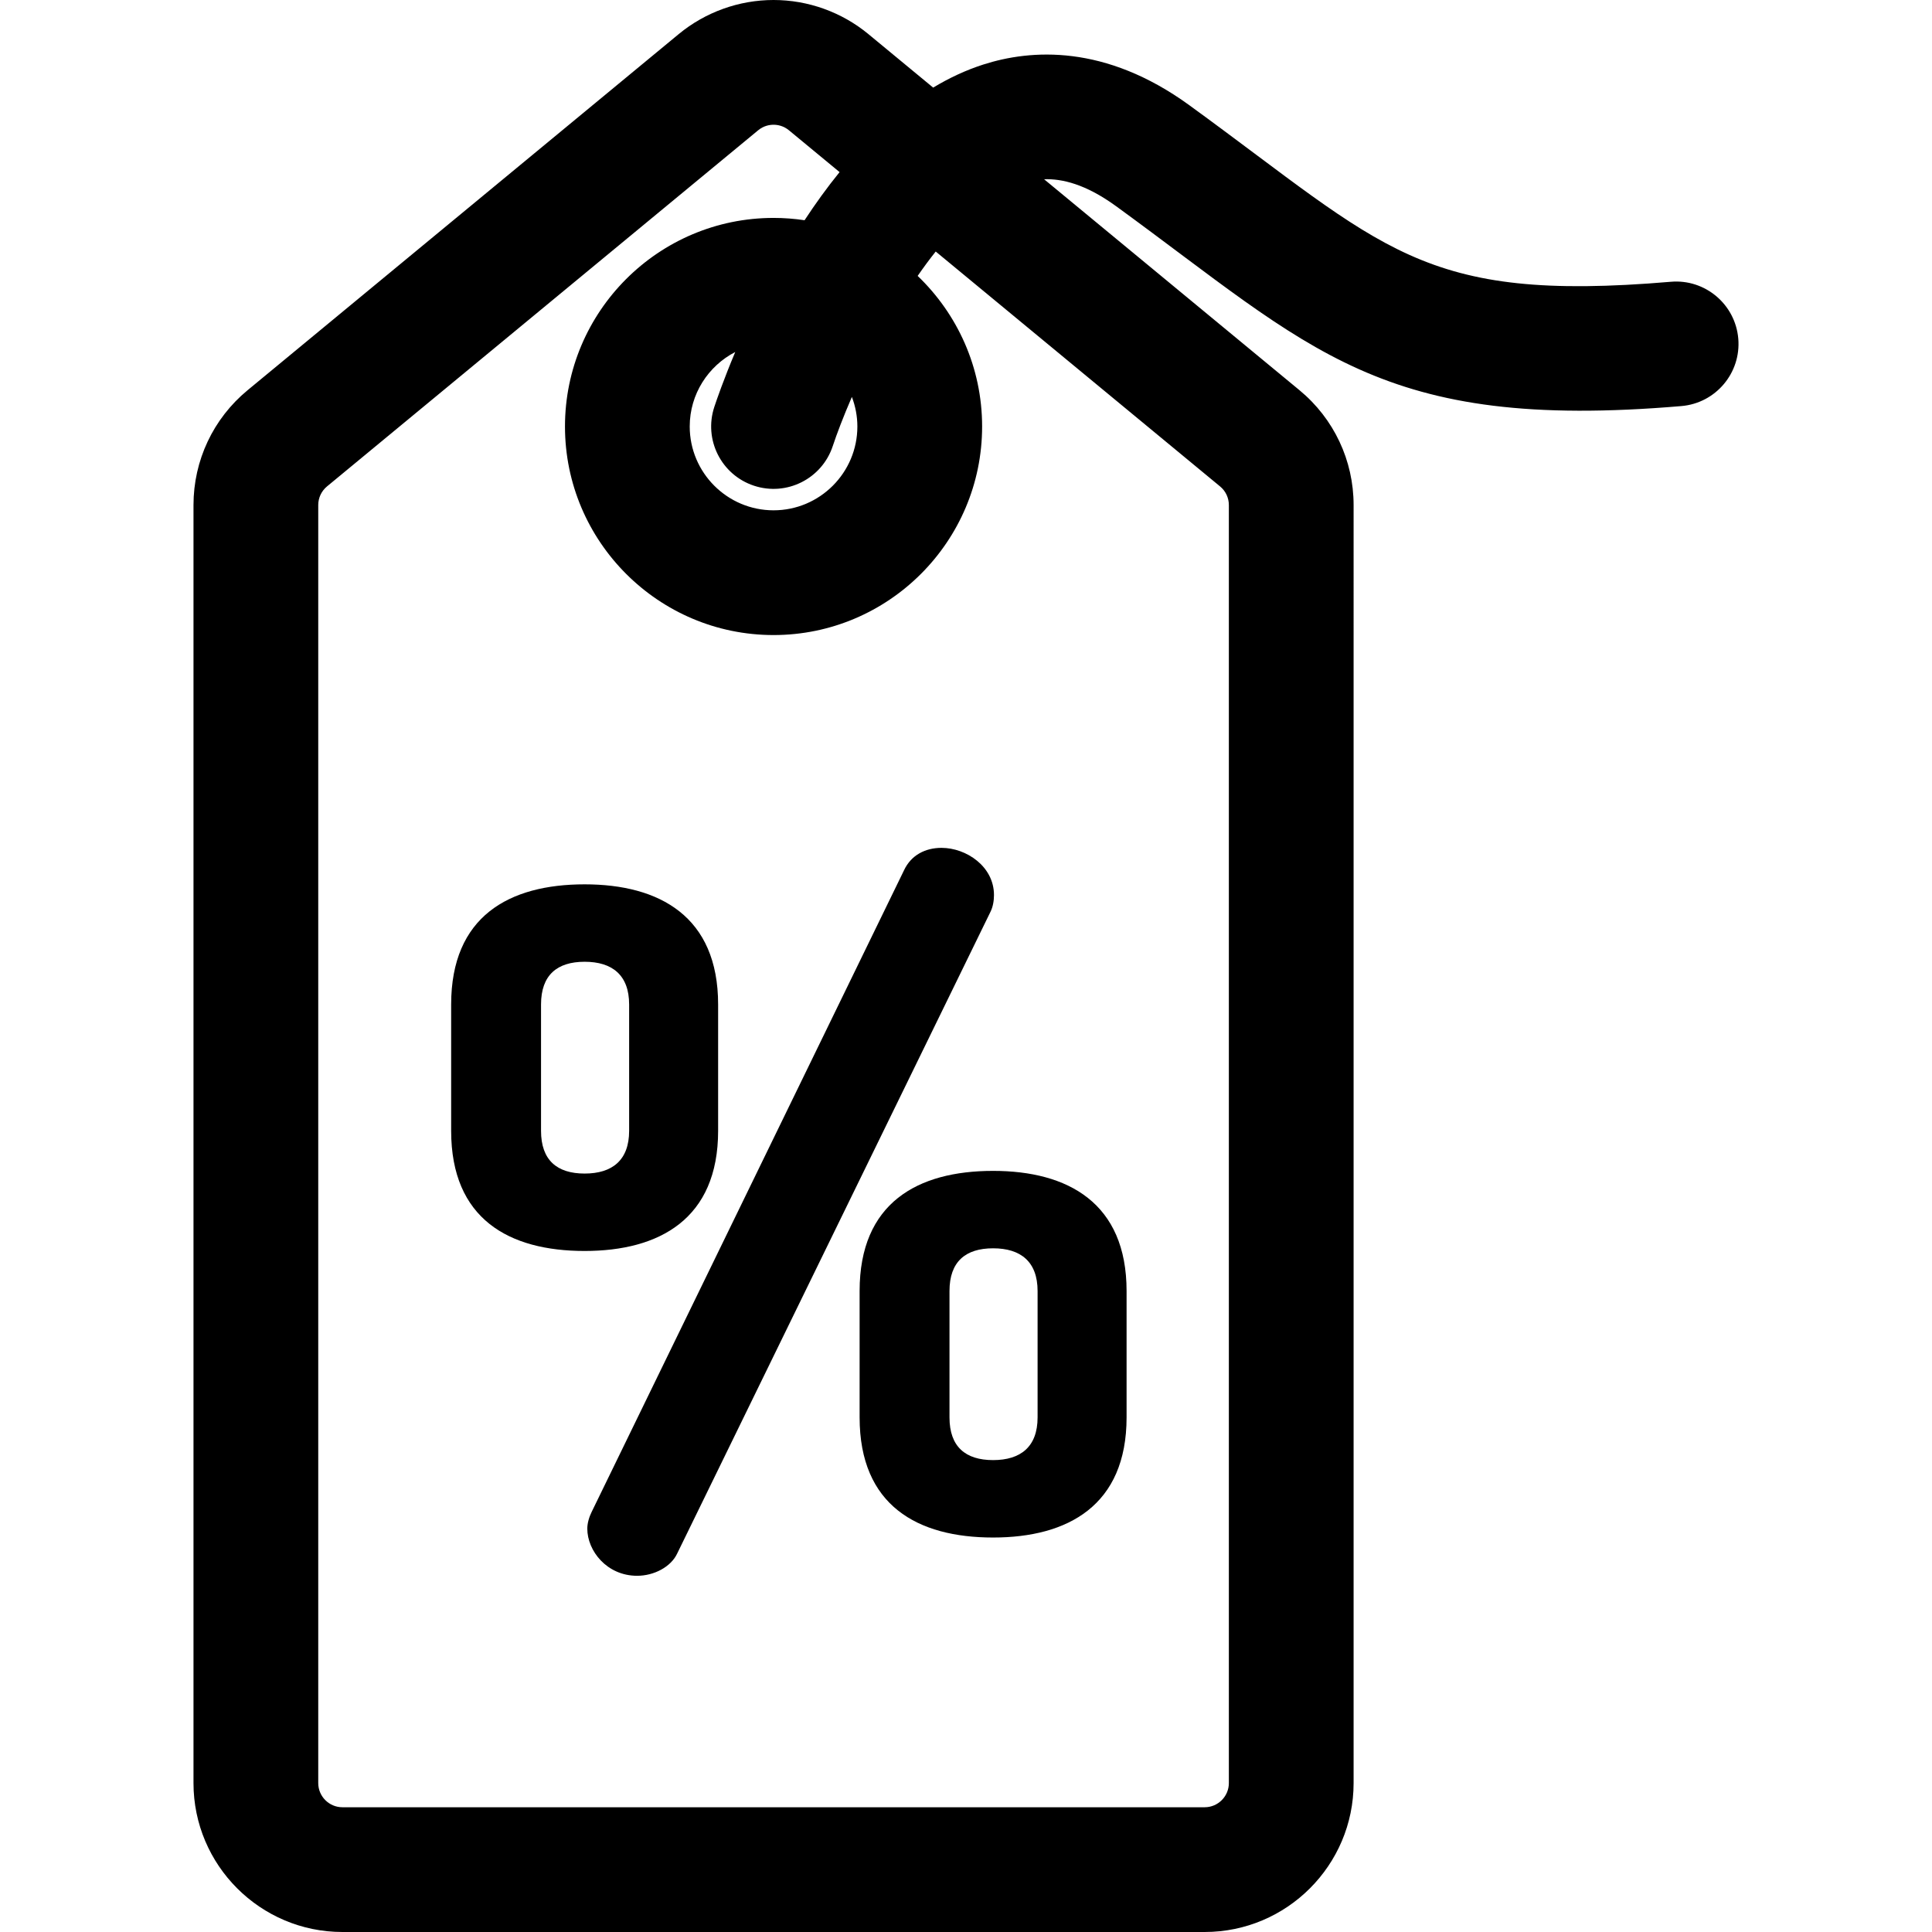
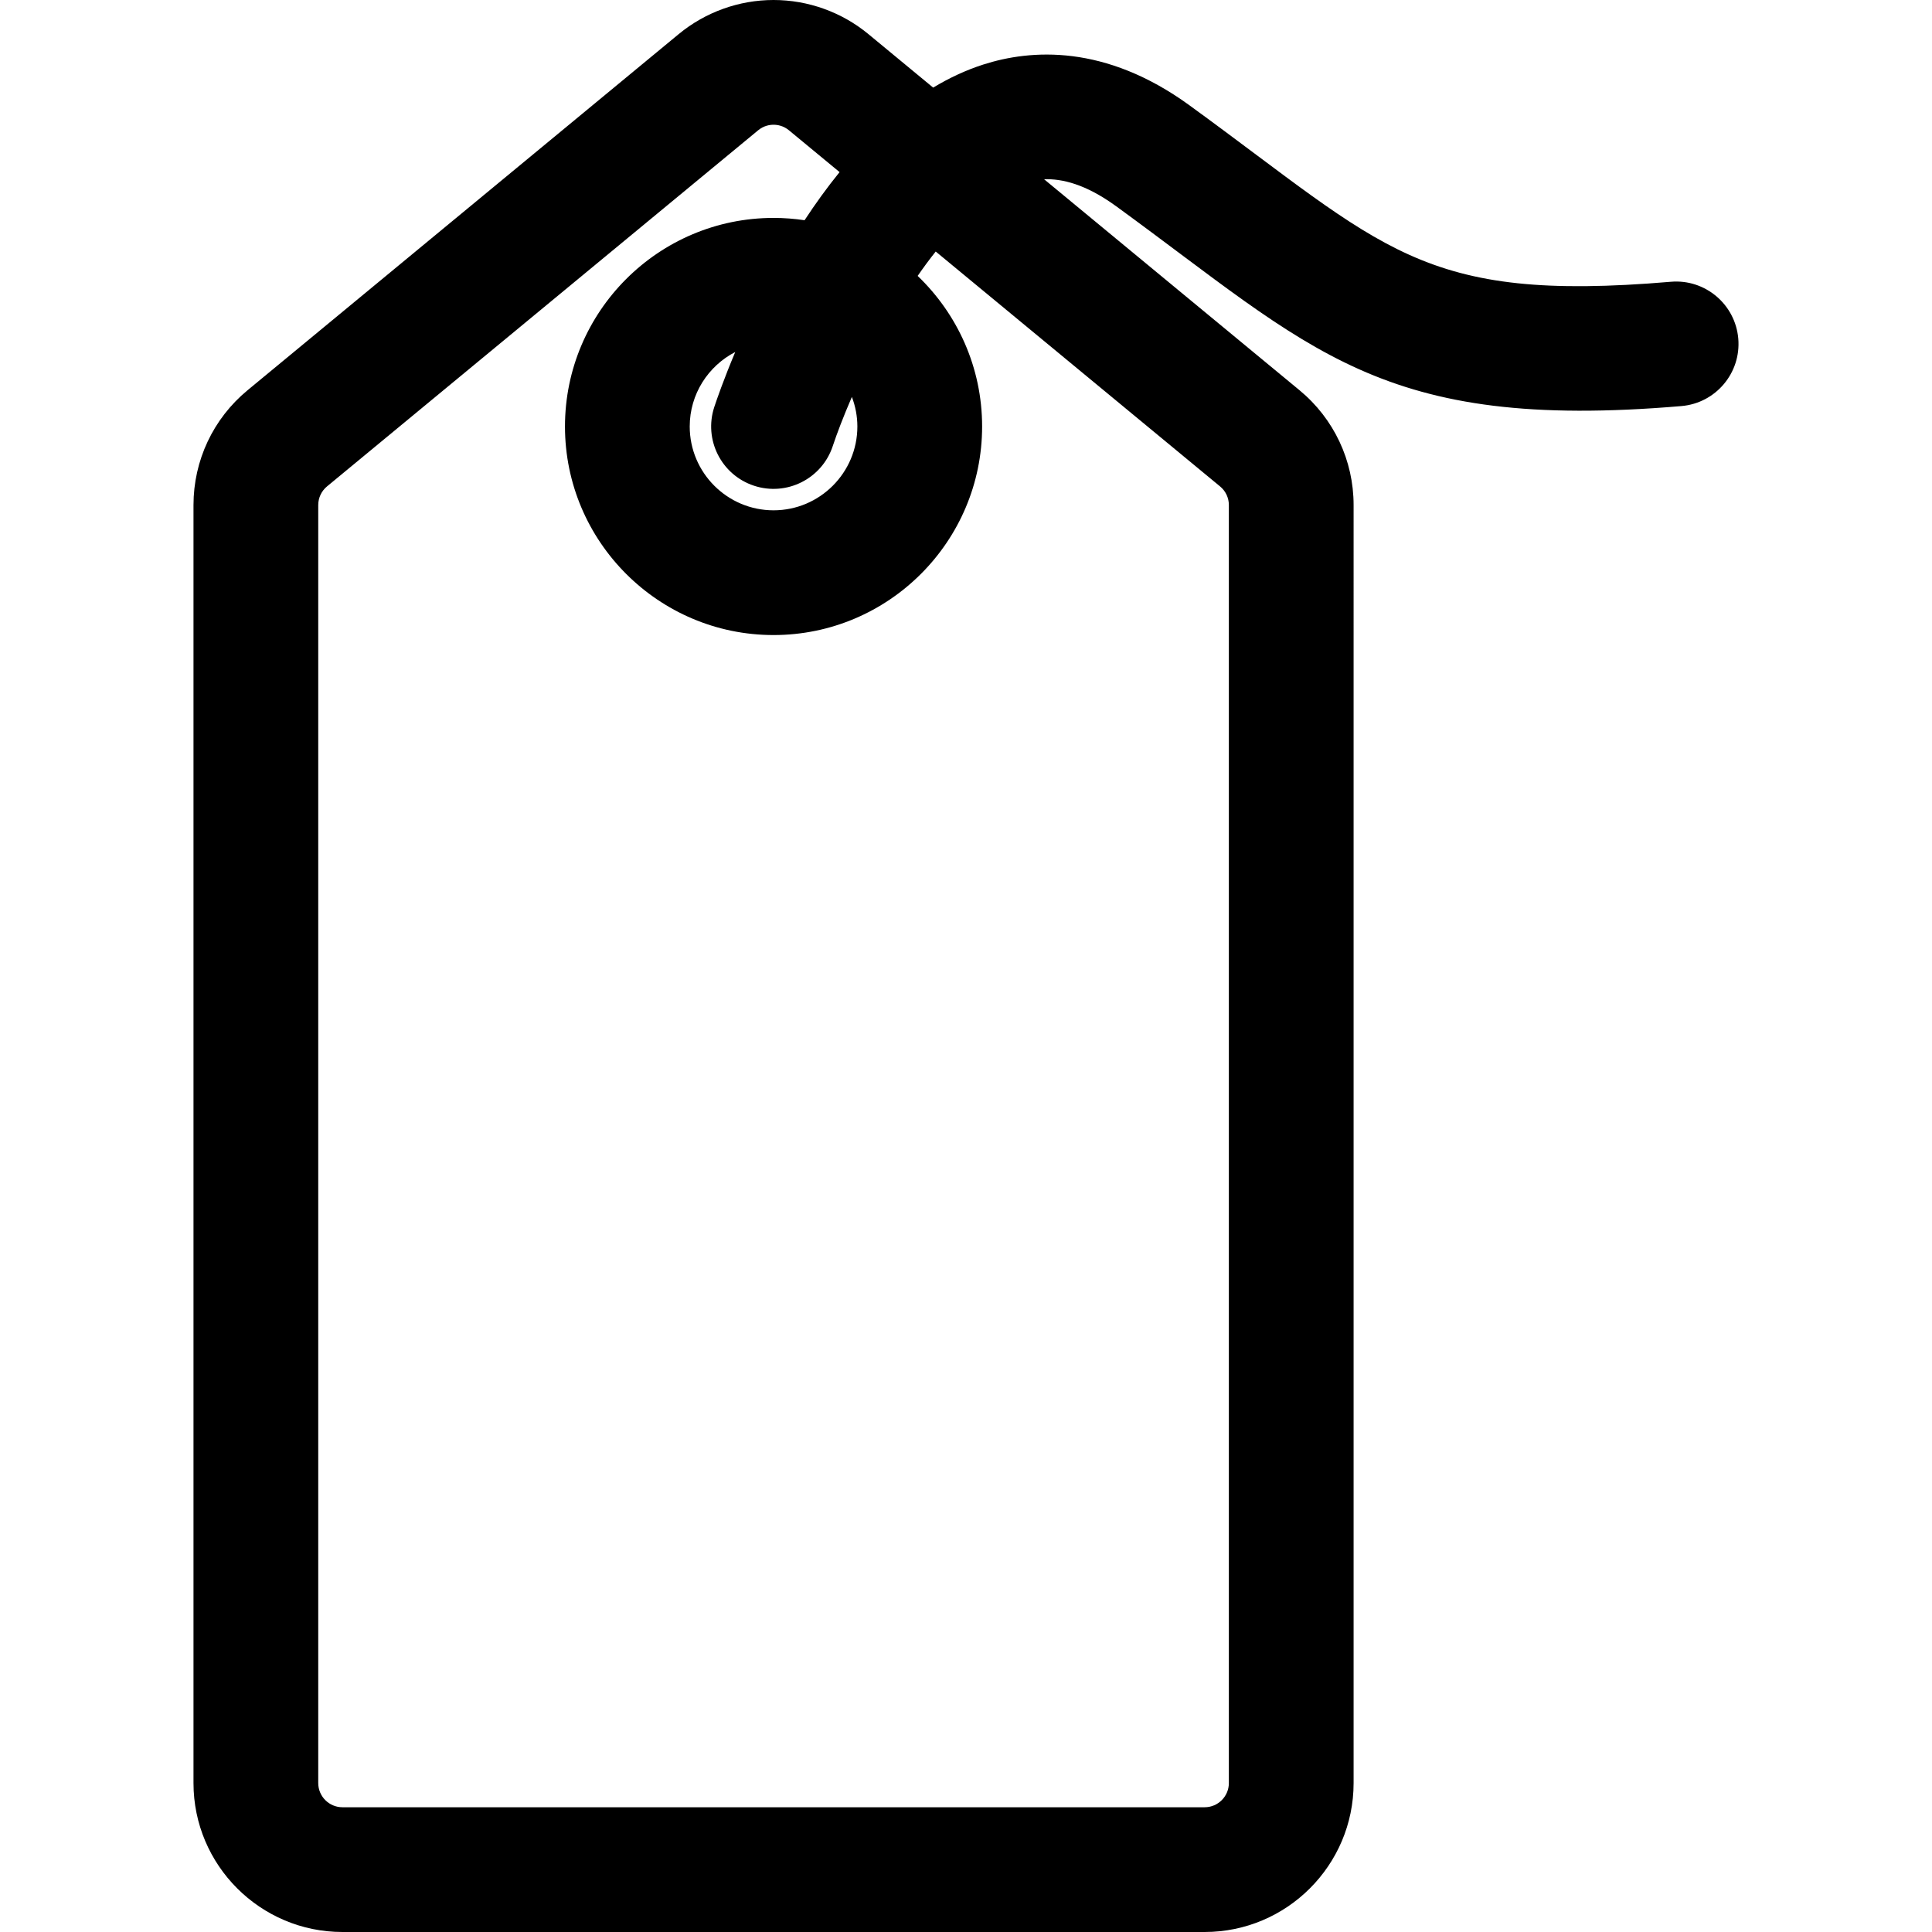
<svg xmlns="http://www.w3.org/2000/svg" fill="#000000" height="800px" width="800px" version="1.1" id="Layer_1" viewBox="0 0 512 512" xml:space="preserve">
  <g>
    <g>
      <path d="M460.662,89.741c-0.775-9.097-8.796-15.85-17.872-15.069c-66.441,5.652-75.654-9.007-127.579-46.768    c-22.353-16.257-42.059-14.844-54.656-10.793c-4.645,1.494-9.062,3.576-13.257,6.105L230.134,9.039    C223.079,3.211,214.152,0,204.999,0c-9.154,0-18.081,3.211-25.137,9.039L65.609,103.416c-9.108,7.524-14.331,18.616-14.331,30.431    v338.684c0,21.764,17.706,39.469,39.469,39.469h228.503c21.763,0,39.469-17.706,39.469-39.469V133.846    c0-11.814-5.223-22.906-14.334-30.431L276.694,47.5c4.756-0.163,11.009,1.275,19.072,7.139    c51.965,37.798,69.841,59.782,149.826,52.973C454.689,106.838,461.435,98.837,460.662,89.741z M227.212,113.023    c0,12.249-9.966,22.214-22.214,22.214c-12.249,0-22.214-9.966-22.214-22.214c0-8.591,4.91-16.042,12.064-19.736    c-3.072,7.291-4.924,12.672-5.542,14.539c-2.87,8.667,1.827,18.019,10.494,20.889c8.663,2.87,18.018-1.826,20.889-10.494    c1.069-3.227,2.796-7.784,5.069-13.034C226.682,107.628,227.212,110.262,227.212,113.023z M323.329,128.905    c1.482,1.221,2.331,3.022,2.331,4.94V472.53c0,3.535-2.875,6.41-6.41,6.41H90.747c-3.535,0-6.41-2.875-6.41-6.41V133.846    c0-1.919,0.848-3.721,2.327-4.942l114.252-94.376c1.469-1.213,3.03-1.468,4.083-1.468c1.052,0,2.613,0.255,4.082,1.468    l13.416,11.082c-3.343,4.117-6.435,8.416-9.278,12.754c-2.682-0.402-5.427-0.614-8.22-0.614    c-30.478,0-55.273,24.796-55.273,55.273c0,30.477,24.796,55.273,55.273,55.273c30.477,0,55.273-24.796,55.273-55.273    c0-15.674-6.568-29.833-17.084-39.902c1.541-2.232,3.139-4.396,4.787-6.464L323.329,128.905z" />
    </g>
  </g>
  <g>
    <g>
-       <path d="M249.503,224.691c-4.245,0-8.018,1.886-9.906,5.896L156.821,400.62c-0.708,1.415-1.18,3.066-1.18,4.48    c0,5.896,5.188,12.499,13.206,12.499c4.48,0,8.961-2.358,10.612-5.896l83.013-170.034c0.707-1.415,0.942-3.066,0.942-4.48    C263.417,229.643,256.106,224.691,249.503,224.691z" />
-     </g>
+       </g>
  </g>
  <g>
    <g>
-       <path d="M154.934,234.359c-20.045,0-35.374,8.491-35.374,31.837v33.488c0,23.348,15.329,31.837,35.374,31.837    c19.81-0.001,35.375-8.491,35.375-31.837v-33.488C190.31,242.849,174.744,234.359,154.934,234.359z M166.727,299.685    c0,7.783-4.482,11.32-11.793,11.32c-7.31,0-11.555-3.537-11.555-11.32v-33.488c0-7.782,4.244-11.319,11.555-11.319    s11.793,3.537,11.793,11.319V299.685z" />
-     </g>
+       </g>
  </g>
  <g>
    <g>
-       <path d="M263.181,310.296c-20.046,0-35.374,8.491-35.374,31.837v33.488c0,23.348,15.328,31.838,35.374,31.838    c19.81,0,35.374-8.49,35.374-31.838v-33.488C298.555,318.786,282.991,310.296,263.181,310.296z M274.972,375.622    c0,7.782-4.482,11.319-11.791,11.319s-11.555-3.537-11.555-11.319v-33.488c0-7.782,4.245-11.32,11.555-11.32    s11.791,3.538,11.791,11.32V375.622z" />
-     </g>
+       </g>
  </g>
</svg>